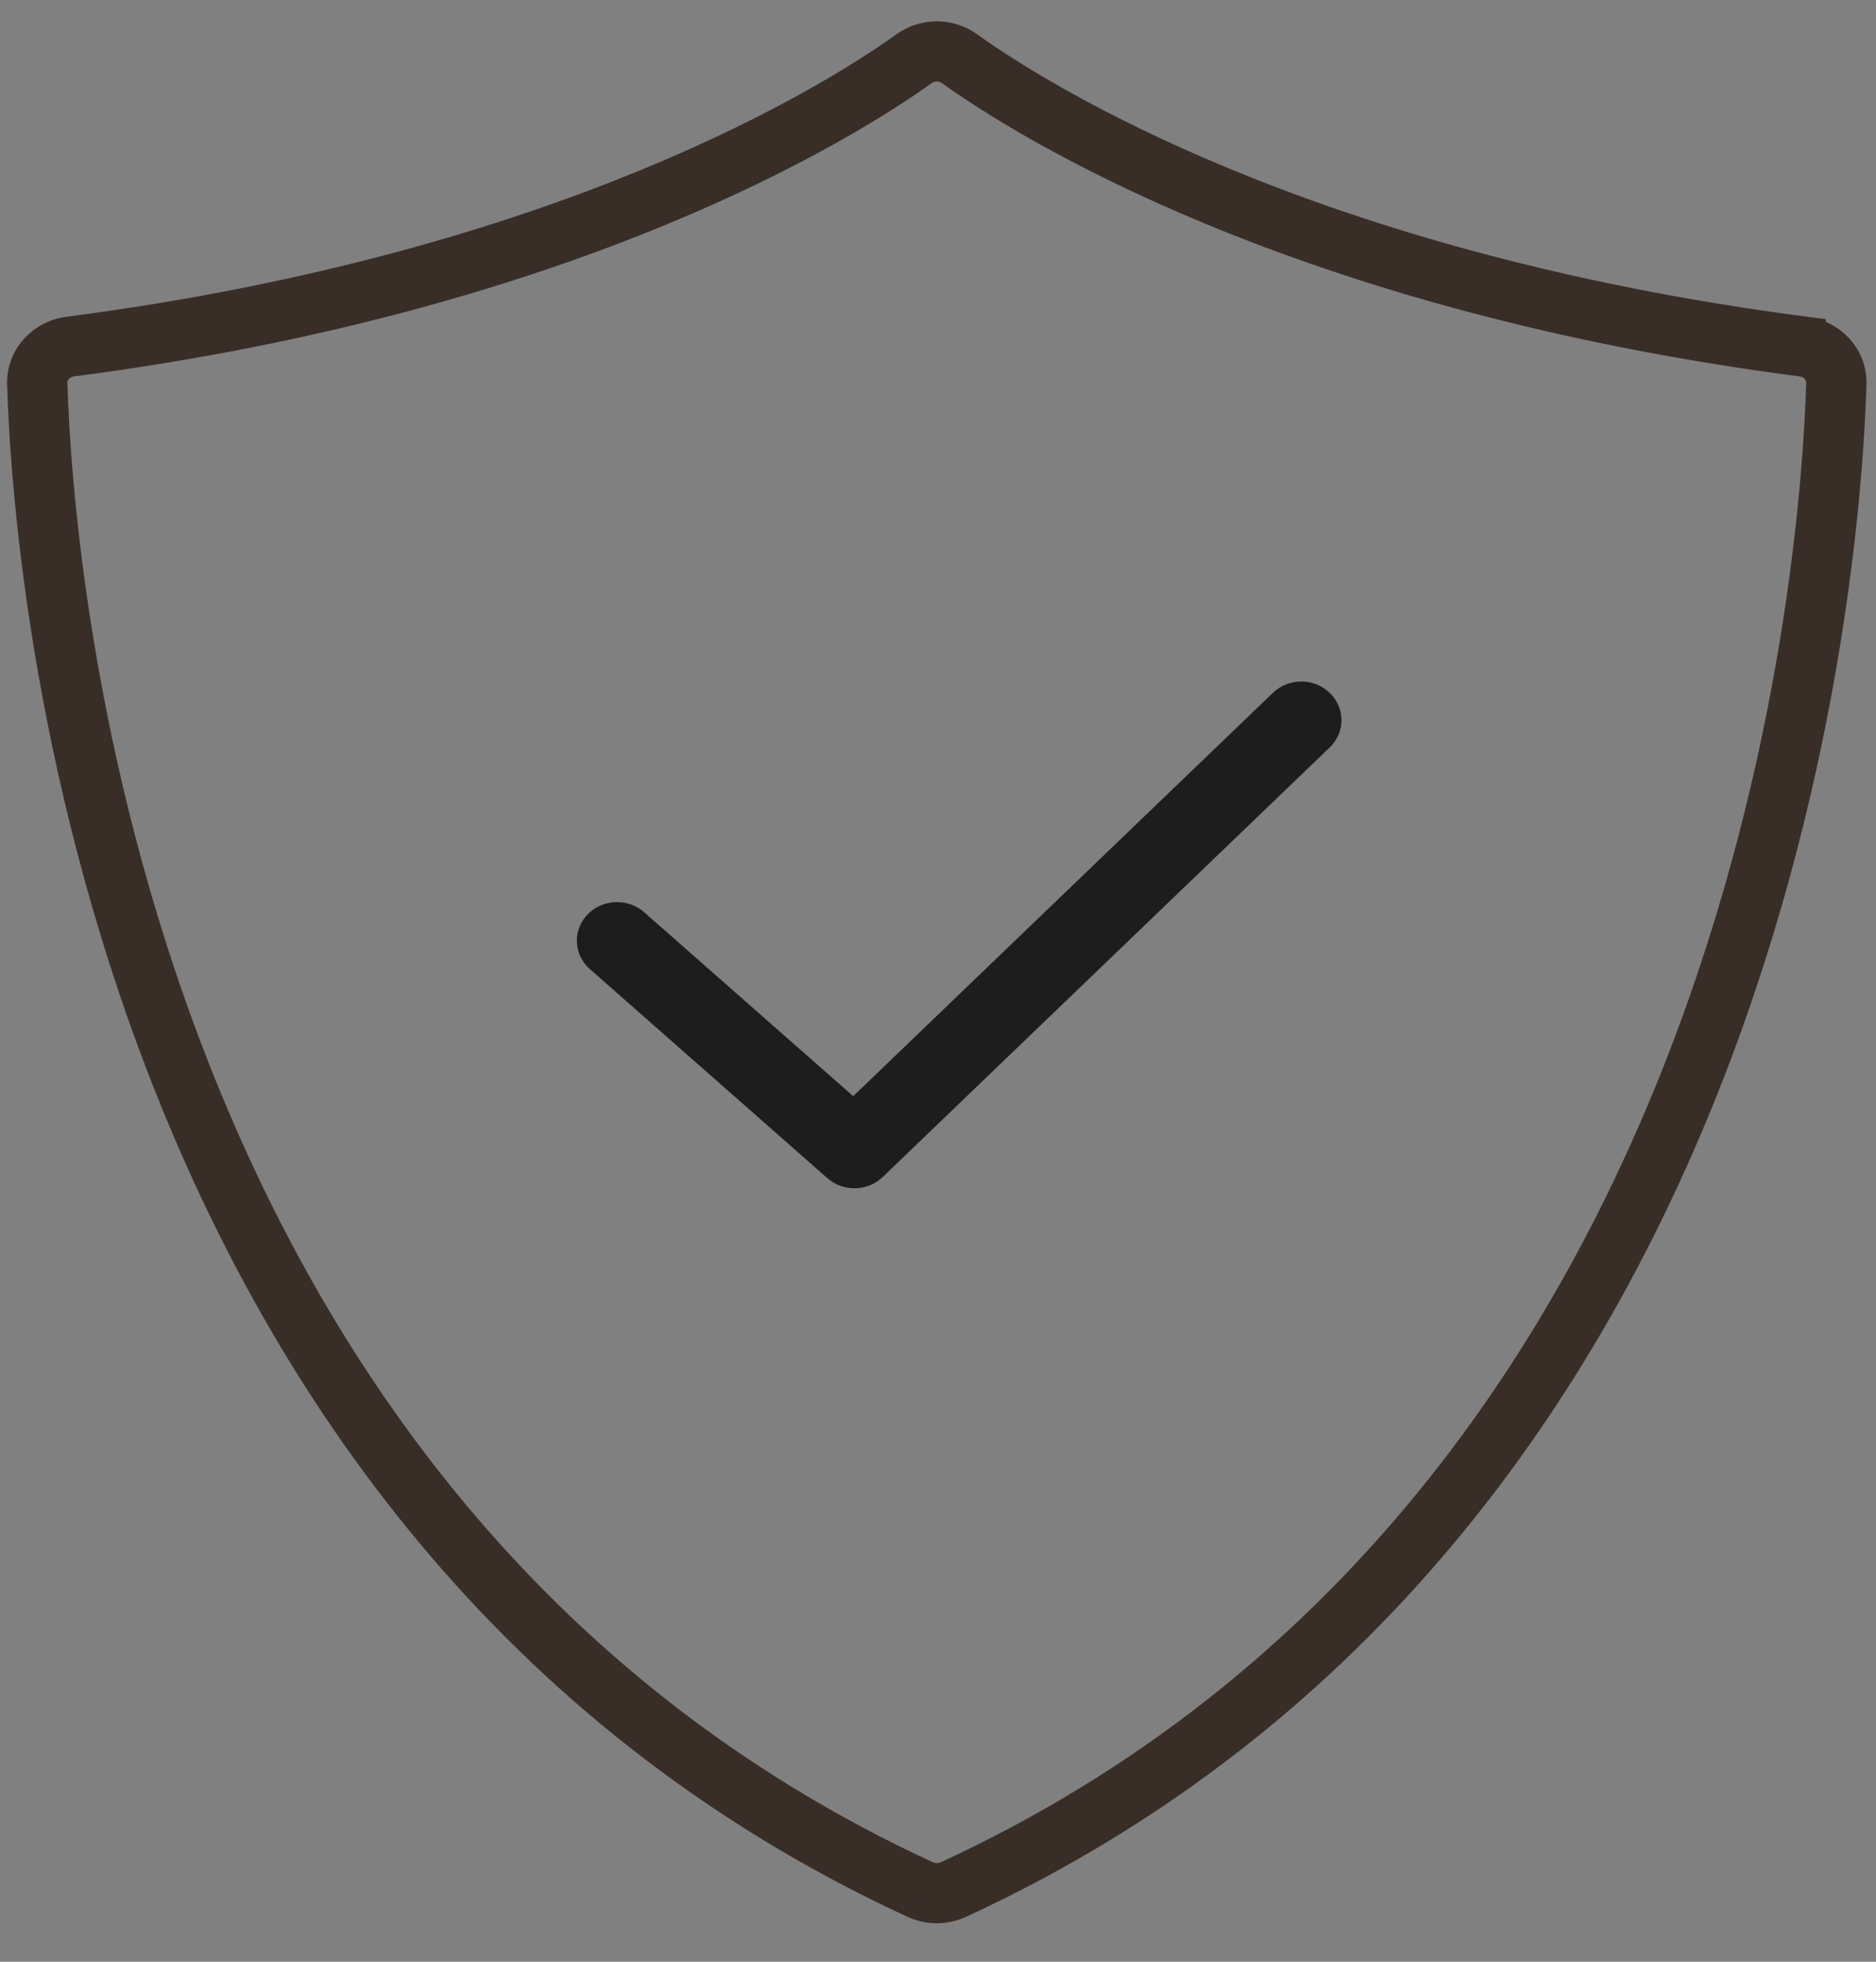
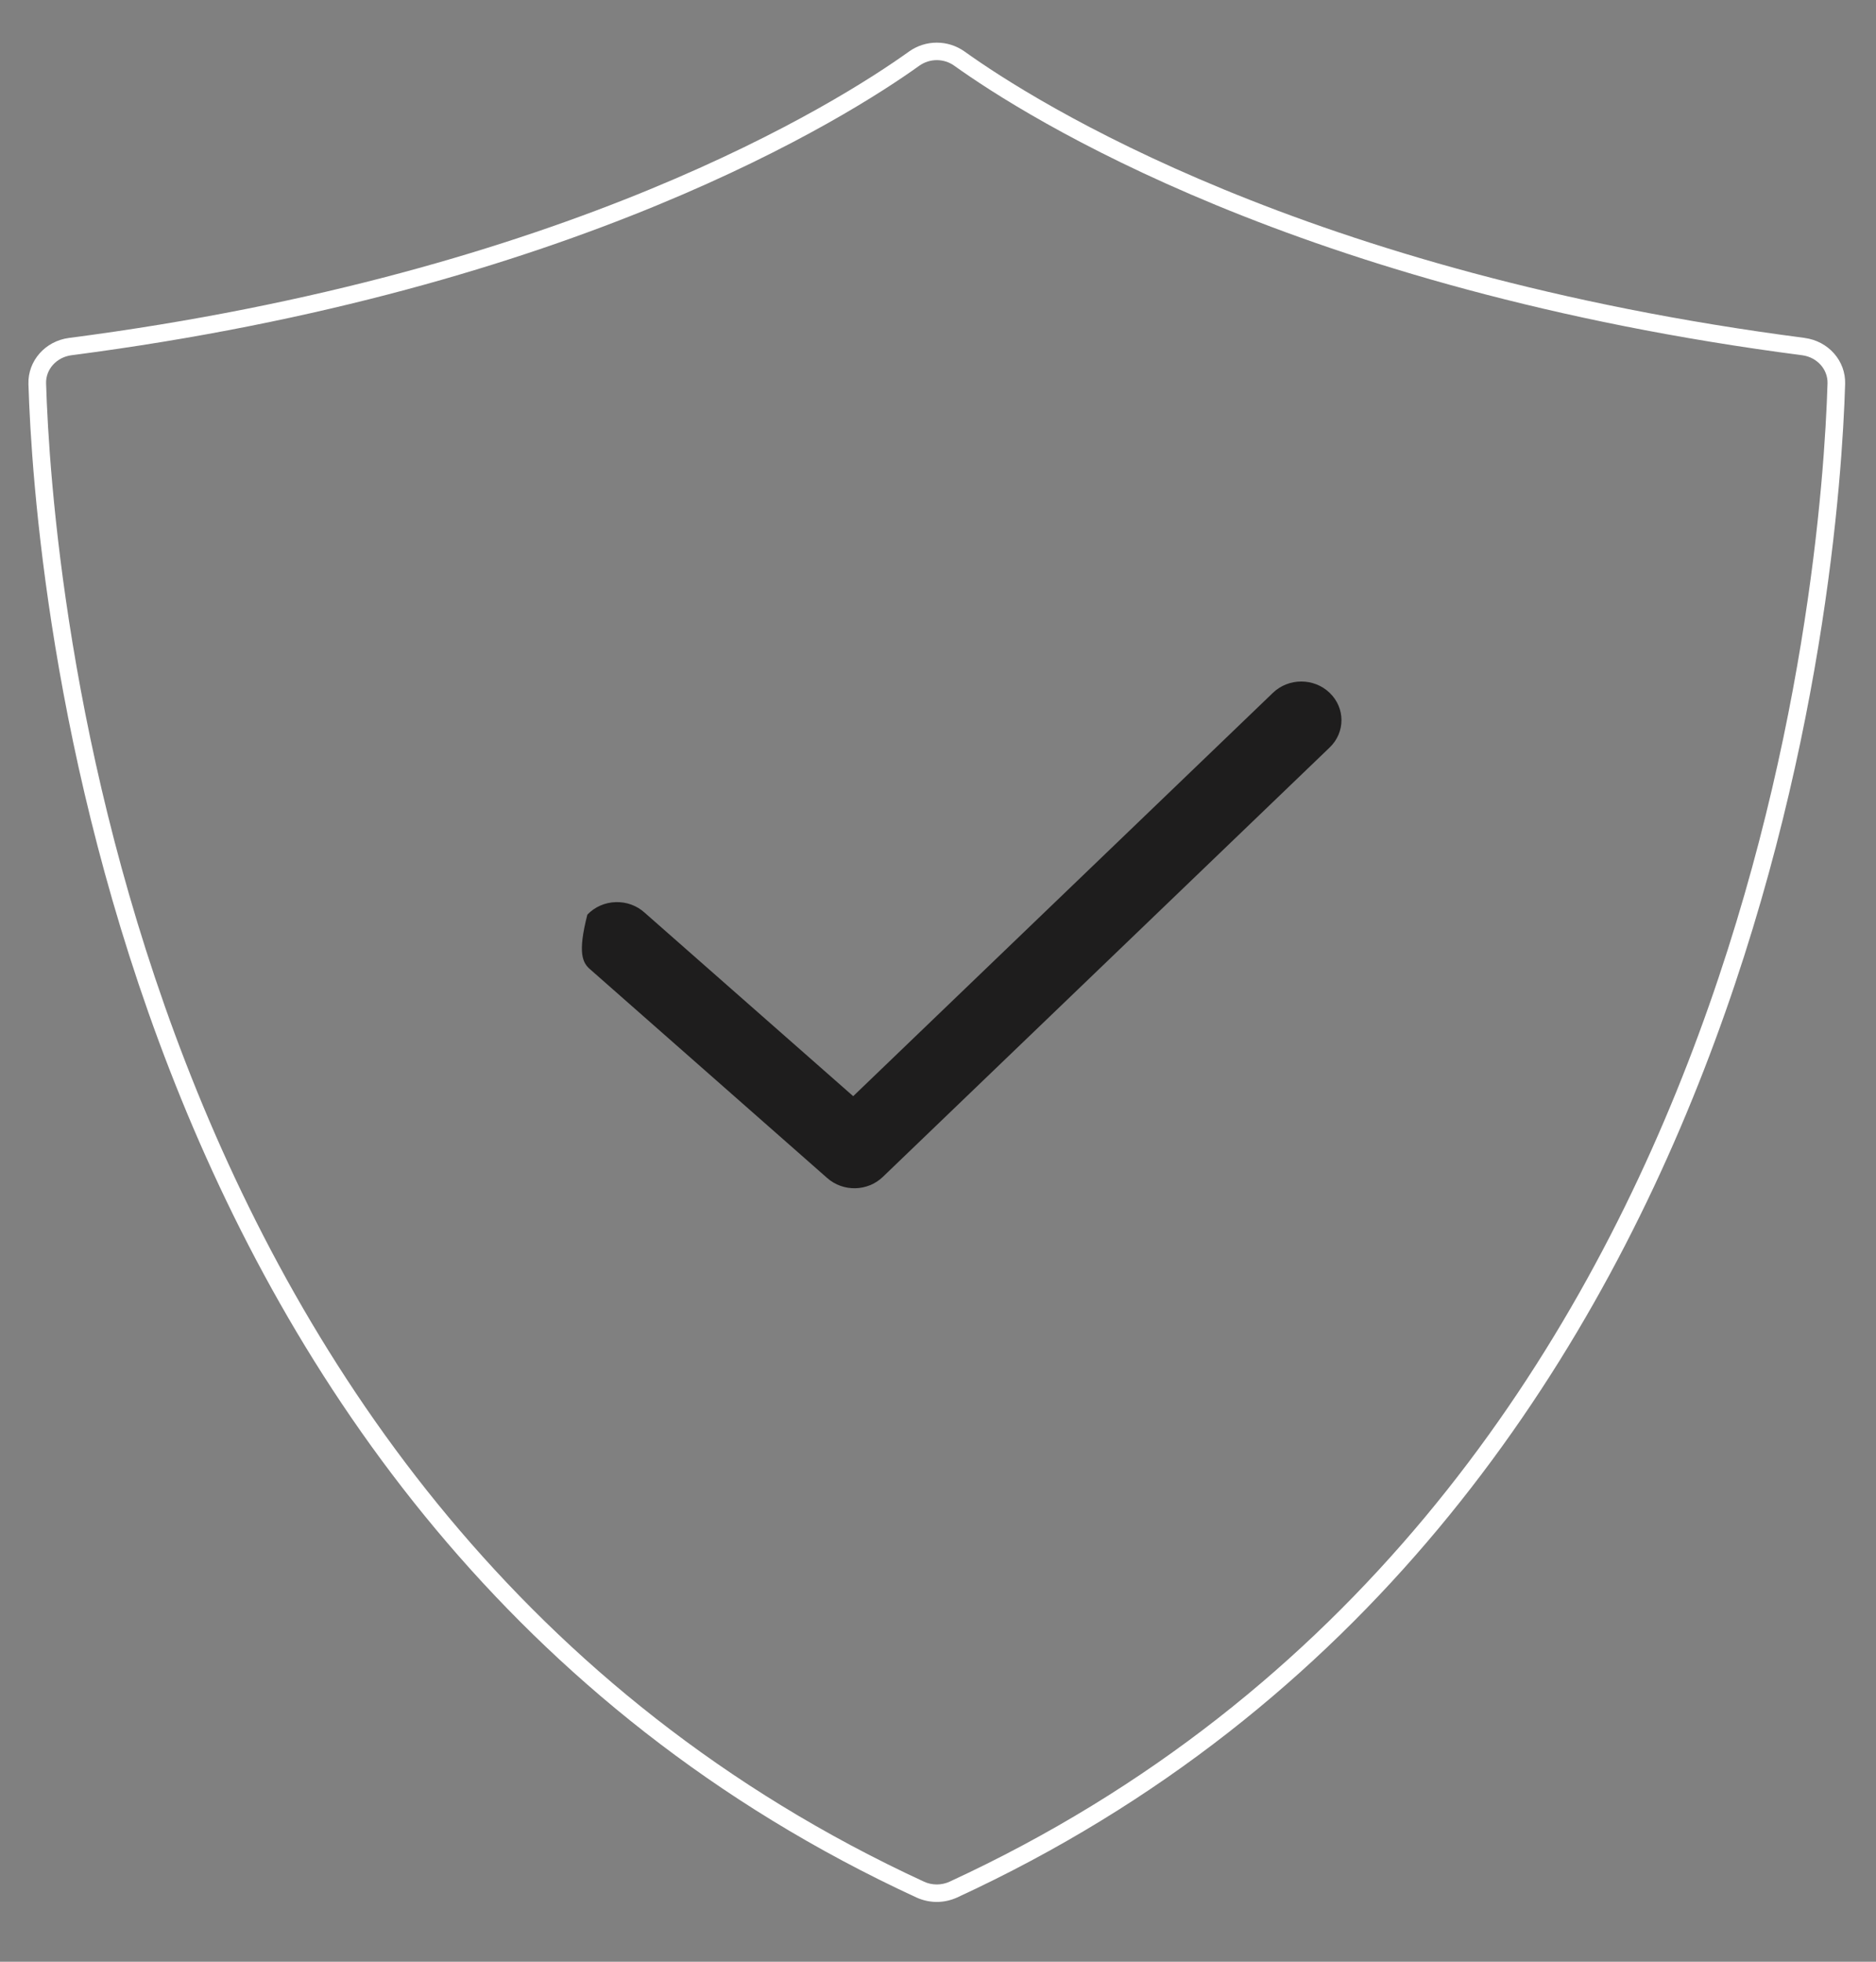
<svg xmlns="http://www.w3.org/2000/svg" width="44" height="46" viewBox="0 0 44 46" fill="none">
  <rect x="0" y="0" width="44" height="46" fill="#808080" stroke="none" />
  <path fill-rule="evenodd" clip-rule="evenodd" d="M21.972 1.41C21.828 1.41 21.683 1.454 21.56 1.542C19.879 2.747 13.477 6.797 1.676 8.33C1.327 8.376 1.07 8.66 1.081 8.991C1.212 13.332 2.824 35.429 21.672 44.123C21.86 44.21 22.084 44.21 22.271 44.123C41.119 35.429 42.731 13.332 42.863 8.991C42.873 8.66 42.617 8.376 42.268 8.33C30.467 6.797 24.064 2.747 22.383 1.542C22.261 1.454 22.116 1.41 21.972 1.41ZM21.972 44.598C21.809 44.598 21.646 44.562 21.497 44.495C2.43 35.699 0.8 13.387 0.667 9.004C0.651 8.461 1.061 7.996 1.621 7.924C13.326 6.403 19.656 2.401 21.318 1.21C21.709 0.93 22.234 0.93 22.626 1.21C24.287 2.401 30.617 6.403 42.322 7.923V7.924C42.882 7.996 43.293 8.461 43.276 9.004C43.144 13.387 41.514 35.699 22.446 44.495C22.297 44.562 22.134 44.598 21.972 44.598Z" fill="white" />
-   <path d="M21.56 1.542L21.852 1.949L21.852 1.948L21.56 1.542ZM1.676 8.33L1.611 7.834L1.61 7.834L1.676 8.33ZM1.081 8.991L1.581 8.976L1.581 8.975L1.081 8.991ZM21.672 44.123L21.883 43.67L21.882 43.669L21.672 44.123ZM22.271 44.123L22.062 43.669L22.06 43.67L22.271 44.123ZM42.863 8.991L42.363 8.975L42.363 8.976L42.863 8.991ZM42.268 8.33L42.333 7.834L42.332 7.834L42.268 8.33ZM22.383 1.542L22.091 1.948L22.092 1.949L22.383 1.542ZM21.497 44.495L21.288 44.949L21.29 44.95L21.497 44.495ZM0.667 9.004L0.167 9.019L0.167 9.019L0.667 9.004ZM1.621 7.924L1.685 8.42L1.686 8.42L1.621 7.924ZM21.318 1.21L21.027 0.803L21.026 0.804L21.318 1.21ZM22.626 1.21L22.917 0.804L22.916 0.803L22.626 1.21ZM42.322 7.923H42.822V7.483L42.386 7.427L42.322 7.923ZM42.322 7.924H41.822V8.363L42.258 8.42L42.322 7.924ZM43.276 9.004L43.776 9.019V9.019L43.276 9.004ZM22.446 44.495L22.653 44.95L22.655 44.949L22.446 44.495ZM21.972 0.91C21.726 0.91 21.48 0.985 21.269 1.136L21.852 1.948C21.887 1.923 21.929 1.91 21.972 1.91V0.91ZM21.269 1.136C19.646 2.299 13.32 6.313 1.611 7.834L1.74 8.826C13.633 7.281 20.112 3.195 21.852 1.949L21.269 1.136ZM1.61 7.834C1.033 7.91 0.561 8.393 0.581 9.008L1.581 8.975C1.579 8.927 1.62 8.841 1.741 8.826L1.61 7.834ZM0.581 9.007C0.648 11.206 1.088 17.878 3.892 25.105C6.697 32.337 11.885 40.159 21.463 44.577L21.882 43.669C12.611 39.393 7.569 31.819 4.824 24.744C2.077 17.664 1.645 11.118 1.581 8.976L0.581 9.007ZM21.461 44.576C21.783 44.726 22.161 44.726 22.482 44.576L22.06 43.67C22.006 43.695 21.937 43.695 21.883 43.67L21.461 44.576ZM22.481 44.577C32.058 40.159 37.246 32.337 40.052 25.105C42.856 17.878 43.296 11.206 43.362 9.007L42.363 8.976C42.298 11.118 41.867 17.664 39.12 24.744C36.375 31.819 31.332 39.393 22.062 43.669L22.481 44.577ZM43.362 9.008C43.382 8.393 42.911 7.91 42.333 7.834L42.203 8.826C42.323 8.841 42.364 8.926 42.363 8.975L43.362 9.008ZM42.332 7.834C30.623 6.313 24.298 2.299 22.675 1.136L22.092 1.949C23.831 3.195 30.311 7.281 42.204 8.826L42.332 7.834ZM22.676 1.137C22.465 0.984 22.216 0.91 21.972 0.91V1.91C22.015 1.91 22.057 1.923 22.091 1.948L22.676 1.137ZM21.972 44.098C21.88 44.098 21.788 44.078 21.705 44.04L21.29 44.95C21.504 45.047 21.737 45.098 21.972 45.098V44.098ZM21.707 44.041C12.326 39.714 7.225 32.06 4.448 24.913C1.669 17.762 1.232 11.151 1.167 8.988L0.167 9.019C0.235 11.24 0.679 17.977 3.516 25.276C6.354 32.58 11.601 40.48 21.288 44.949L21.707 44.041ZM1.167 8.989C1.159 8.718 1.364 8.461 1.685 8.42L1.557 7.428C0.758 7.531 0.143 8.203 0.167 9.019L1.167 8.989ZM1.686 8.42C13.482 6.887 19.889 2.85 21.609 1.616L21.026 0.804C19.423 1.953 13.17 5.919 1.557 7.428L1.686 8.42ZM21.608 1.617C21.826 1.461 22.117 1.461 22.335 1.617L22.916 0.803C22.351 0.399 21.593 0.399 21.027 0.803L21.608 1.617ZM22.334 1.616C24.054 2.85 30.461 6.887 42.258 8.418L42.386 7.427C30.773 5.919 24.52 1.953 22.917 0.804L22.334 1.616ZM41.822 7.923V7.924H42.822V7.923H41.822ZM42.258 8.42C42.579 8.461 42.785 8.718 42.777 8.989L43.776 9.019C43.801 8.203 43.186 7.531 42.386 7.428L42.258 8.42ZM42.777 8.988C42.711 11.151 42.275 17.762 39.496 24.913C36.719 32.06 31.617 39.714 22.236 44.041L22.655 44.949C32.343 40.48 37.59 32.58 40.428 25.276C43.264 17.977 43.709 11.24 43.776 9.019L42.777 8.988ZM22.238 44.04C22.155 44.078 22.063 44.098 21.972 44.098V45.098C22.206 45.098 22.44 45.047 22.653 44.95L22.238 44.04Z" fill="#382E27" />
-   <path fill-rule="evenodd" clip-rule="evenodd" d="M29.854 16.247L20.011 25.704L15.123 21.404C14.939 21.235 14.693 21.145 14.44 21.154C14.187 21.161 13.948 21.267 13.776 21.447C13.606 21.626 13.516 21.865 13.531 22.107C13.545 22.351 13.66 22.579 13.851 22.738L19.403 27.625C19.775 27.952 20.348 27.941 20.705 27.598L31.187 17.527C31.555 17.173 31.555 16.601 31.187 16.247C30.82 15.892 30.222 15.892 29.854 16.247Z" fill="#1E1D1D" />
+   <path fill-rule="evenodd" clip-rule="evenodd" d="M29.854 16.247L20.011 25.704L15.123 21.404C14.939 21.235 14.693 21.145 14.44 21.154C14.187 21.161 13.948 21.267 13.776 21.447C13.545 22.351 13.66 22.579 13.851 22.738L19.403 27.625C19.775 27.952 20.348 27.941 20.705 27.598L31.187 17.527C31.555 17.173 31.555 16.601 31.187 16.247C30.82 15.892 30.222 15.892 29.854 16.247Z" fill="#1E1D1D" />
</svg>